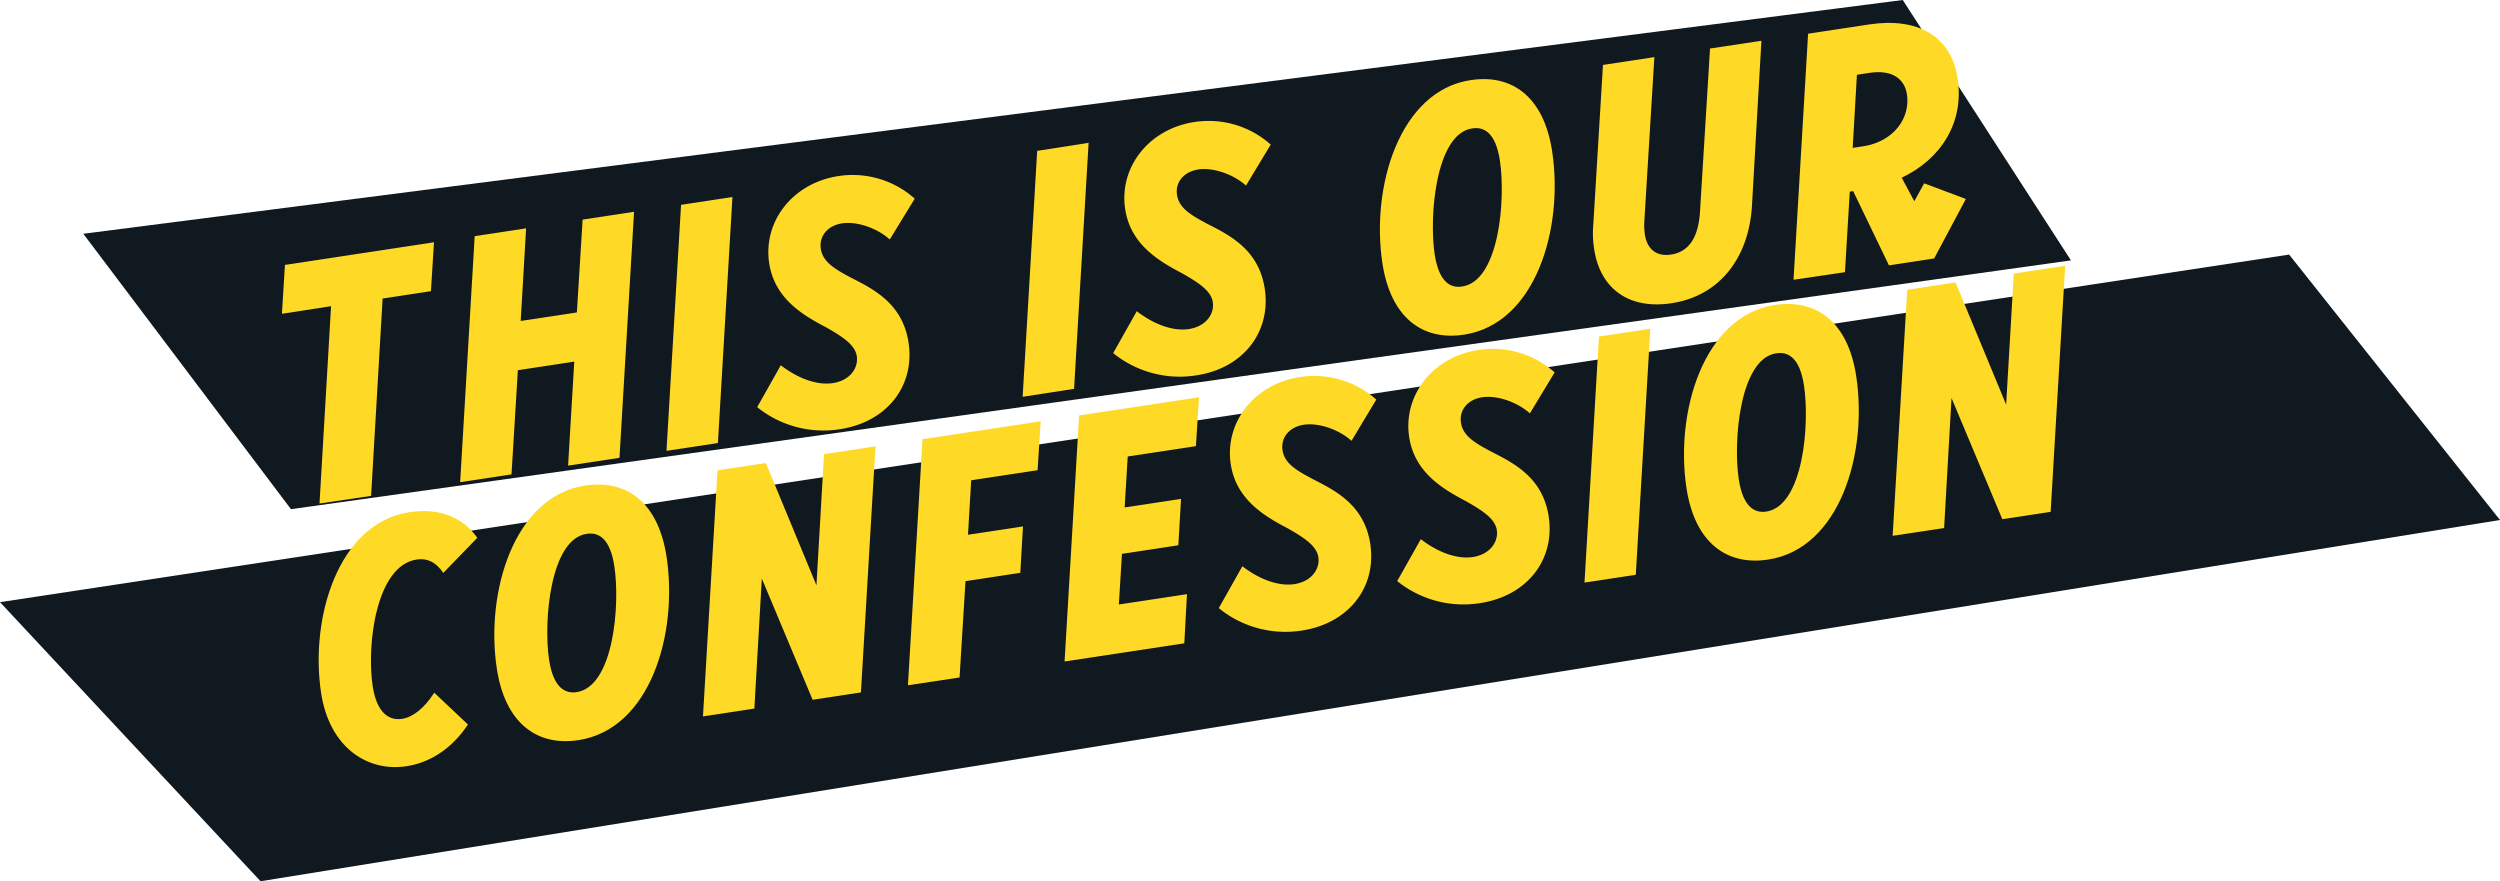
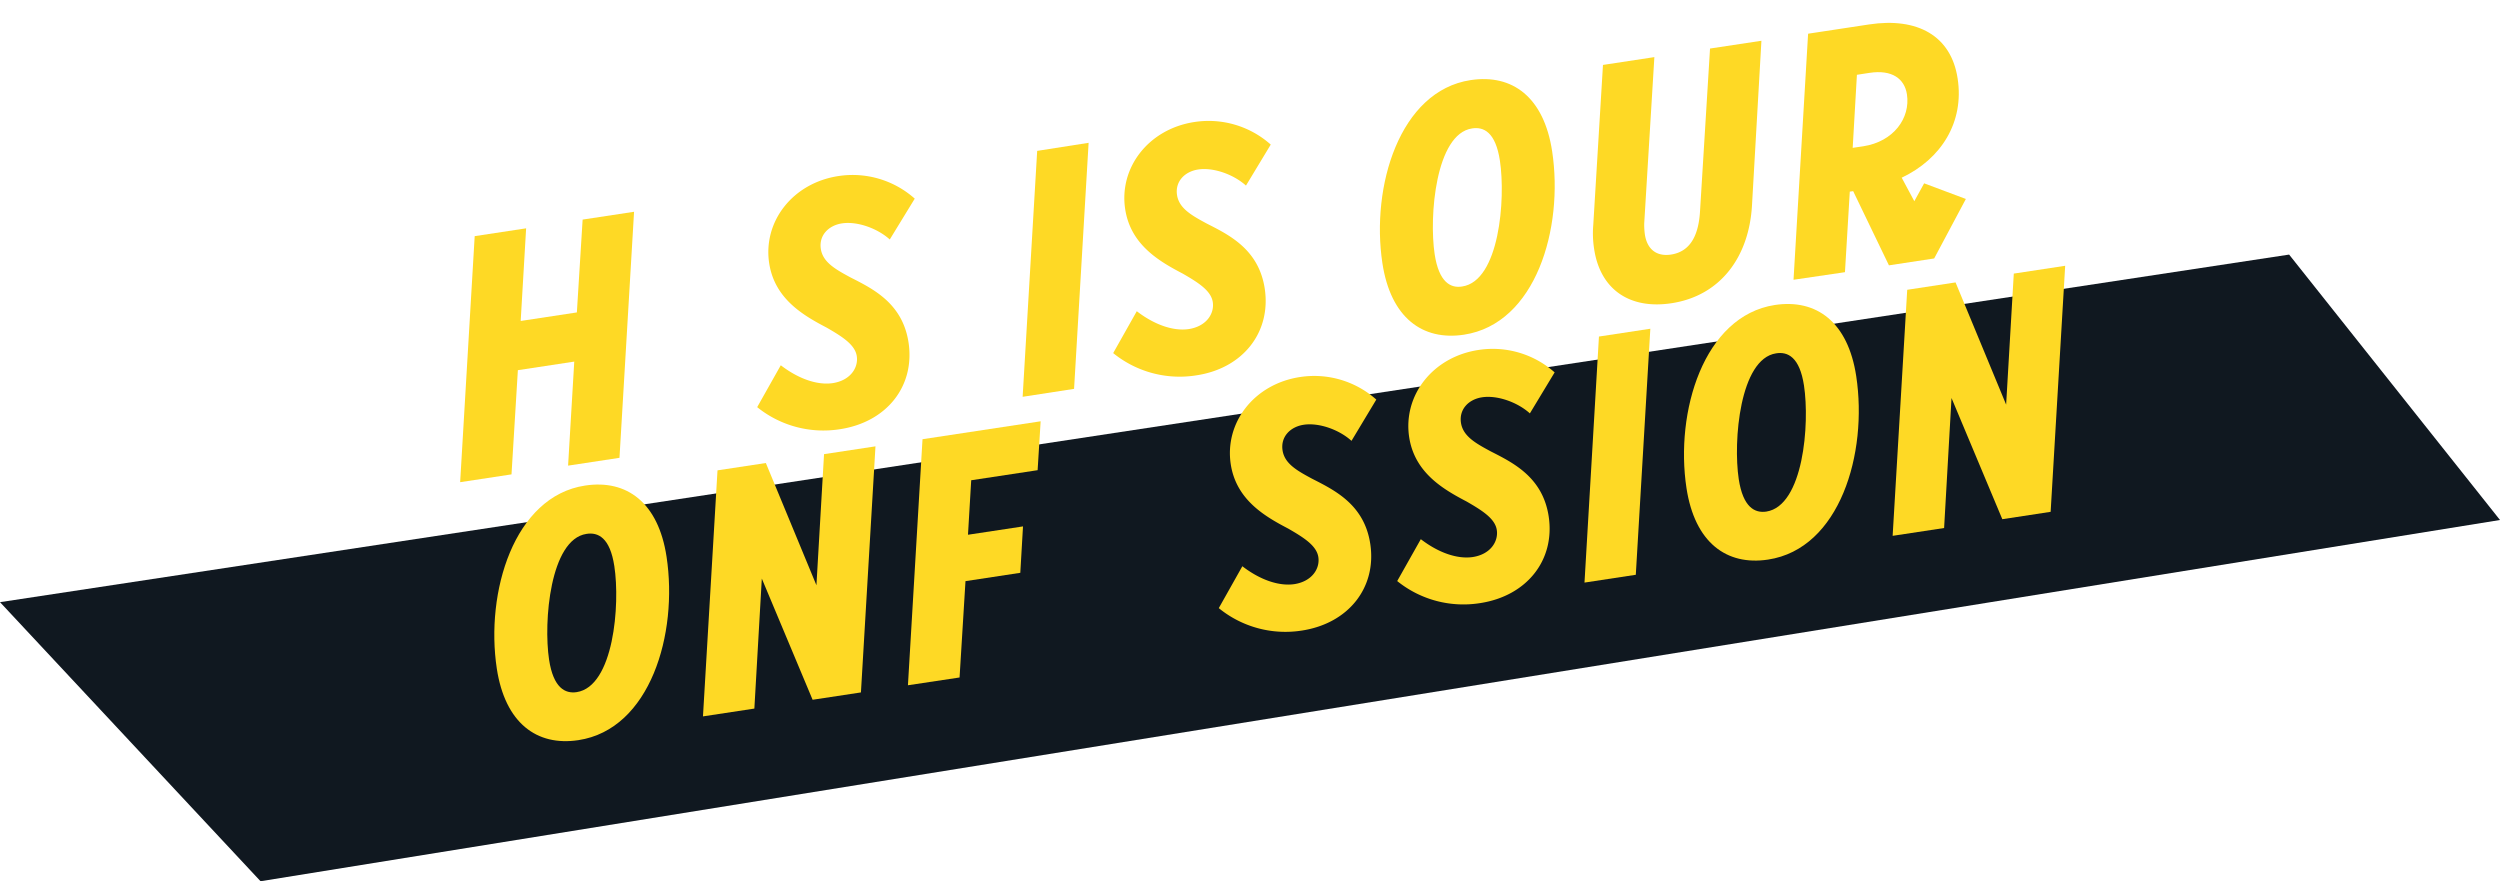
<svg xmlns="http://www.w3.org/2000/svg" width="620.72" height="218.8" viewBox="0 0 620.72 218.8">
-   <polygon points="514.19 64.65 72.24 126.42 20.68 58.04 472.43 0 514.19 64.65" fill="#101820" />
  <polygon points="620.72 129.11 64.69 218.8 0 149.51 568.36 63.21 620.72 129.11" fill="#101820" />
  <g style="isolation:isolate">
    <g style="isolation:isolate">
-       <path d="M79.33,137.56l2.87-49L70,90.45l.75-12.14,37-5.62-.75,12.14L95,86.66l-2.86,49Z" transform="translate(0 -12.54)" fill="#fed925" />
      <path d="M114.25,132.26l3.61-61.09,12.77-1.94-1.35,23,13.95-2.12,1.43-23.05,12.77-1.94-3.62,61.09-12.76,1.94,1.53-25.83-14,2.13L127,130.32Z" transform="translate(0 -12.54)" fill="#fed925" />
-       <path d="M165.48,124.48l3.62-61.09,12.76-1.94-3.61,61.09Z" transform="translate(0 -12.54)" fill="#fed925" />
      <path d="M188,113.63l5.86-10.4c4.31,3.32,9,5,12.87,4.44,4.4-.66,6.43-3.82,6-6.7s-3.68-4.89-7.47-7.08c-5.74-3-12.93-7.12-14.28-16-1.57-10.31,5.8-19.91,17.21-21.64a23.18,23.18,0,0,1,18.93,5.61L220.92,72c-3.11-2.81-8.13-4.56-11.85-4-3.38.51-5.77,3-5.27,6.33s3.63,5.07,7.39,7.1c5.63,2.86,12.91,6.43,14.39,16.15,1.63,10.74-5.31,19.75-17.06,21.53A26.17,26.17,0,0,1,188,113.63Z" transform="translate(0 -12.54)" fill="#fed925" />
      <path d="M253.91,111.06,257.52,50,270.29,48l-3.61,61.09Z" transform="translate(0 -12.54)" fill="#fed925" />
      <path d="M276.39,100.21l5.86-10.4c4.31,3.32,9,5,12.87,4.44,4.4-.66,6.43-3.83,6-6.7s-3.68-4.89-7.47-7.08c-5.74-3-12.93-7.12-14.28-16-1.57-10.31,5.8-19.91,17.21-21.64a23.18,23.18,0,0,1,18.93,5.61l-6.15,10.18c-3.11-2.81-8.13-4.56-11.85-4-3.38.51-5.77,3-5.27,6.33s3.63,5.07,7.39,7.1c5.63,2.86,12.91,6.43,14.39,16.15C315.64,94.94,308.7,104,297,105.74A26.17,26.17,0,0,1,276.39,100.21Z" transform="translate(0 -12.54)" fill="#fed925" />
      <path d="M343.23,77.87c-2.87-18.94,4.23-42.76,21.9-45.44,10.4-1.58,18.21,4.24,20.25,17.68,2.9,19.11-4.06,42.82-21.89,45.53C353.17,97.21,345.28,91.4,343.23,77.87Zm29.18-25.44c-1.08-7.11-4.05-8.47-6.93-8-9,1.37-10.7,21.77-9.27,31.24,1.07,7,4,8.48,6.84,8C372.27,82.29,373.86,62,372.41,52.43Z" transform="translate(0 -12.54)" fill="#fed925" />
      <path d="M395.81,74.39a24.84,24.84,0,0,1-.22-6L398,28.66l12.76-1.94L408.24,68a17.87,17.87,0,0,0,.16,2.75c.57,3.72,2.92,5.52,6.47,5,5.24-.79,6.95-5.46,7.24-11l2.47-40.16,12.76-1.93L435,63.51c-.73,12.83-7.83,22.47-20,24.32C404.4,89.43,397.29,84.2,395.81,74.39Z" transform="translate(0 -12.54)" fill="#fed925" />
      <path d="M475.3,62.5l2.44-4.44,10.36,3.88-7.87,14.77L469,78.42,460.12,60l-.84.12-1.2,20L445.31,82l3.62-61.09,15.13-2.3c12-1.82,20.4,2.79,22,13.44C487.72,42.88,482,52,472.17,56.66ZM460,49.25l2.62-.39c7.53-1.15,11.75-7,10.85-12.89-.59-3.89-3.71-6.19-9.29-5.34l-3.13.48Z" transform="translate(0 -12.54)" fill="#fed925" />
    </g>
    <g style="isolation:isolate">
-       <path d="M79.72,184.56c-2.8-18.43,4.16-42.15,21.91-44.84,7.61-1.15,13.25,1.28,16.88,6.35l-8.45,8.72c-1.9-2.83-4.11-3.7-6.64-3.32C93.35,153,91,172.73,92.53,182.88c1,6.59,4,8.64,7.29,8.14,2.62-.39,5.49-2.56,8-6.49l8.37,7.9c-4.15,6.25-9.71,9.52-15.29,10.36C91.36,204.24,81.8,198.26,79.72,184.56Z" transform="translate(0 -12.54)" fill="#fed925" />
-     </g>
+       </g>
    <g style="isolation:isolate">
      <path d="M123.35,178.54c-2.87-18.93,4.24-42.76,21.91-45.44,10.39-1.58,18.2,4.24,20.24,17.68,2.9,19.11-4.05,42.83-21.89,45.53C133.29,197.88,125.41,192.07,123.35,178.54Zm29.18-25.44c-1.08-7.1-4.05-8.47-6.93-8-9,1.37-10.7,21.78-9.27,31.24,1.07,7,4,8.48,6.84,8.05C152.39,183,154,162.65,152.53,153.1Z" transform="translate(0 -12.54)" fill="#fed925" />
      <path d="M174.54,190.41l3.61-61.09,12-1.82,12.56,30.35,1.89-32.55,12.77-1.94-3.61,61.1-12,1.82-12.61-30.09-1.85,32.28Z" transform="translate(0 -12.54)" fill="#fed925" />
      <path d="M225.43,182.68l3.62-61.09,29.33-4.45-.75,12.14-16.49,2.5-.8,13.53L254,143.24l-.67,11.52-13.61,2.07-1.47,23.92Z" transform="translate(0 -12.54)" fill="#fed925" />
    </g>
    <g style="isolation:isolate">
-       <path d="M264.32,176.78l3.61-61.09,29.76-4.52-.75,12.14L280,125.88l-.76,12.65,14-2.13-.67,11.52-14,2.13-.77,12.57,16.91-2.56-.66,12.21Z" transform="translate(0 -12.54)" fill="#fed925" />
-     </g>
+       </g>
    <g style="isolation:isolate">
      <path d="M302.61,163.53l5.85-10.4c4.32,3.33,9,5,12.87,4.45,4.4-.67,6.43-3.83,6-6.71s-3.68-4.89-7.47-7.08c-5.74-3-12.93-7.12-14.28-16-1.56-10.32,5.8-19.91,17.22-21.64a23.18,23.18,0,0,1,18.92,5.6L335.56,122c-3.11-2.82-8.13-4.56-11.85-4-3.38.51-5.77,3-5.27,6.34s3.63,5.07,7.39,7.09c5.63,2.87,12.92,6.43,14.39,16.15,1.63,10.74-5.3,19.75-17.05,21.53A26.15,26.15,0,0,1,302.61,163.53Z" transform="translate(0 -12.54)" fill="#fed925" />
    </g>
    <g style="isolation:isolate">
      <path d="M346.91,156.81l5.86-10.4c4.31,3.32,9,5,12.87,4.44,4.39-.66,6.42-3.83,6-6.7s-3.69-4.89-7.48-7.08c-5.73-3-12.93-7.12-14.28-16-1.56-10.31,5.8-19.91,17.22-21.64A23.15,23.15,0,0,1,386,105l-6.15,10.18c-3.11-2.81-8.13-4.56-11.85-4-3.38.51-5.76,3-5.26,6.33s3.62,5.07,7.39,7.1c5.62,2.86,12.91,6.43,14.39,16.15,1.62,10.73-5.31,19.74-17.06,21.53A26.16,26.16,0,0,1,346.91,156.81Z" transform="translate(0 -12.54)" fill="#fed925" />
      <path d="M393.41,157.19,397,96.1l12.76-1.94-3.61,61.09Z" transform="translate(0 -12.54)" fill="#fed925" />
      <path d="M418.73,133.71C415.86,114.78,423,91,440.64,88.27c10.4-1.58,18.2,4.24,20.24,17.68,2.9,19.11-4.05,42.83-21.89,45.53C428.67,153.05,420.79,147.24,418.73,133.71Zm29.18-25.44c-1.08-7.1-4.05-8.47-6.93-8-9,1.37-10.7,21.78-9.27,31.24,1.07,7,4,8.48,6.85,8.05C447.77,138.13,449.36,117.82,447.91,108.27Z" transform="translate(0 -12.54)" fill="#fed925" />
      <path d="M469.92,145.58l3.62-61.09,12-1.83L498.1,113,500,80.47l12.76-1.94-3.61,61.09-12,1.83-12.61-30.09-1.84,32.28Z" transform="translate(0 -12.54)" fill="#fed925" />
    </g>
  </g>
</svg>